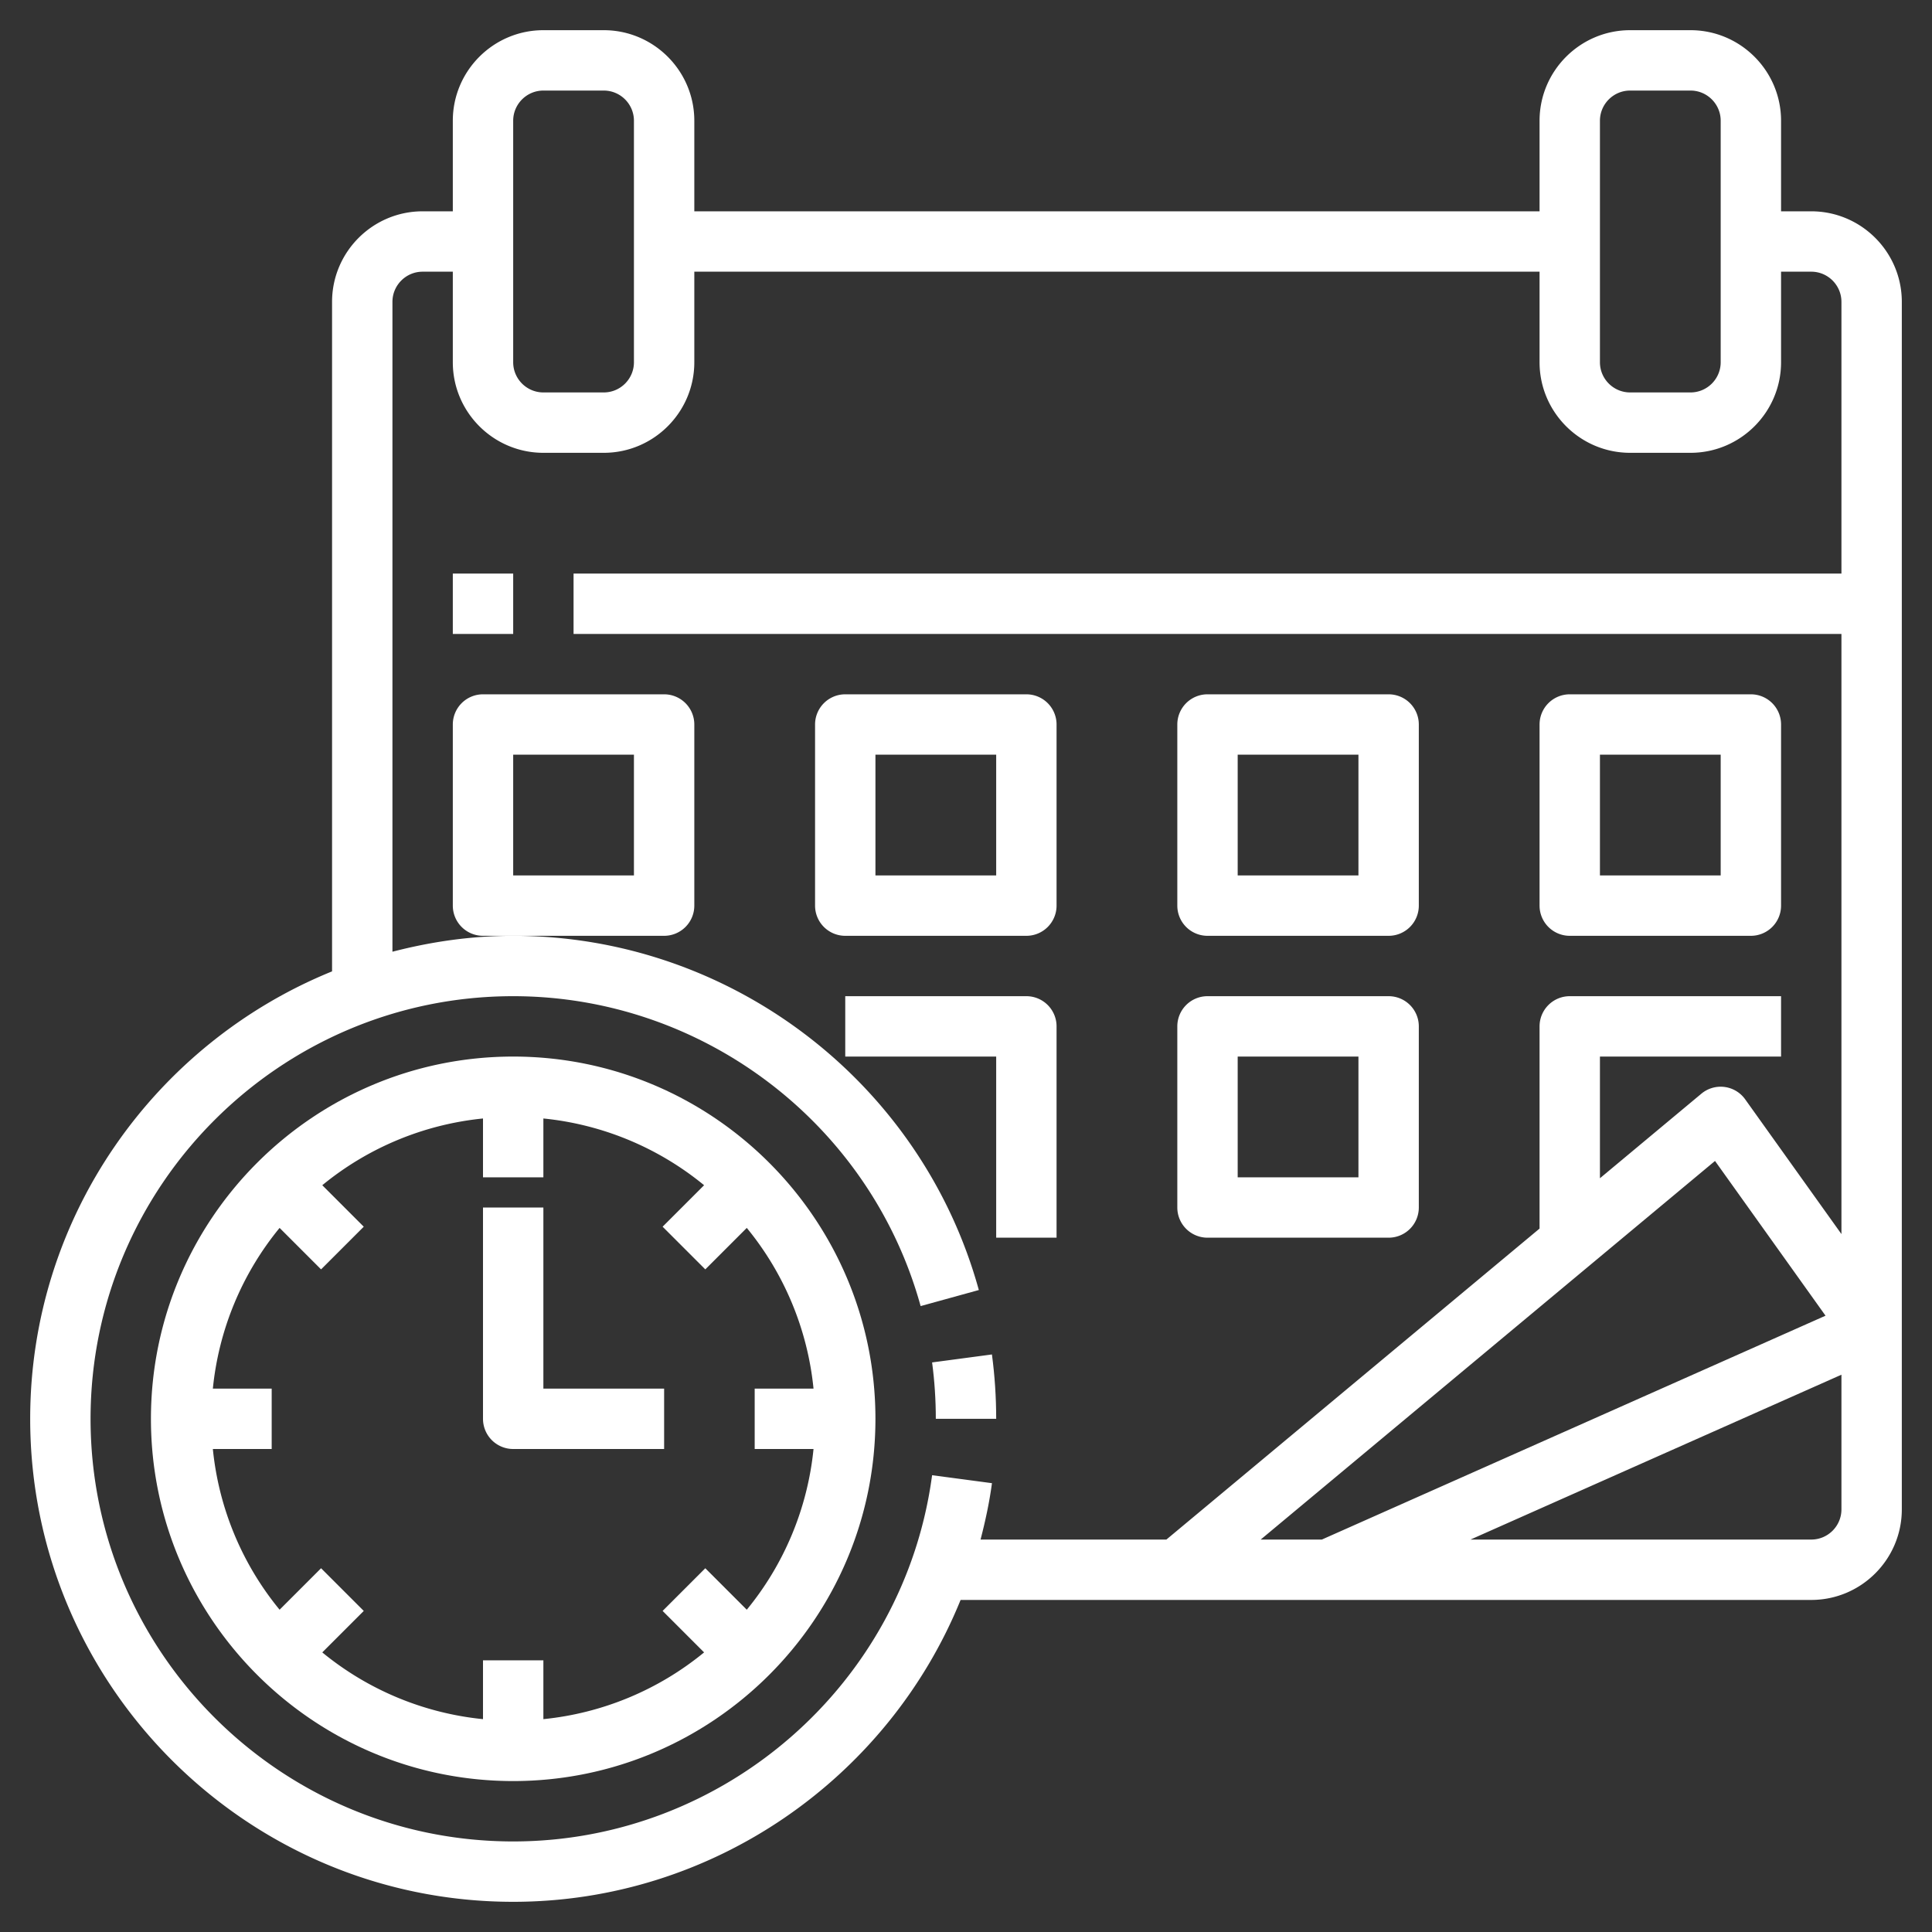
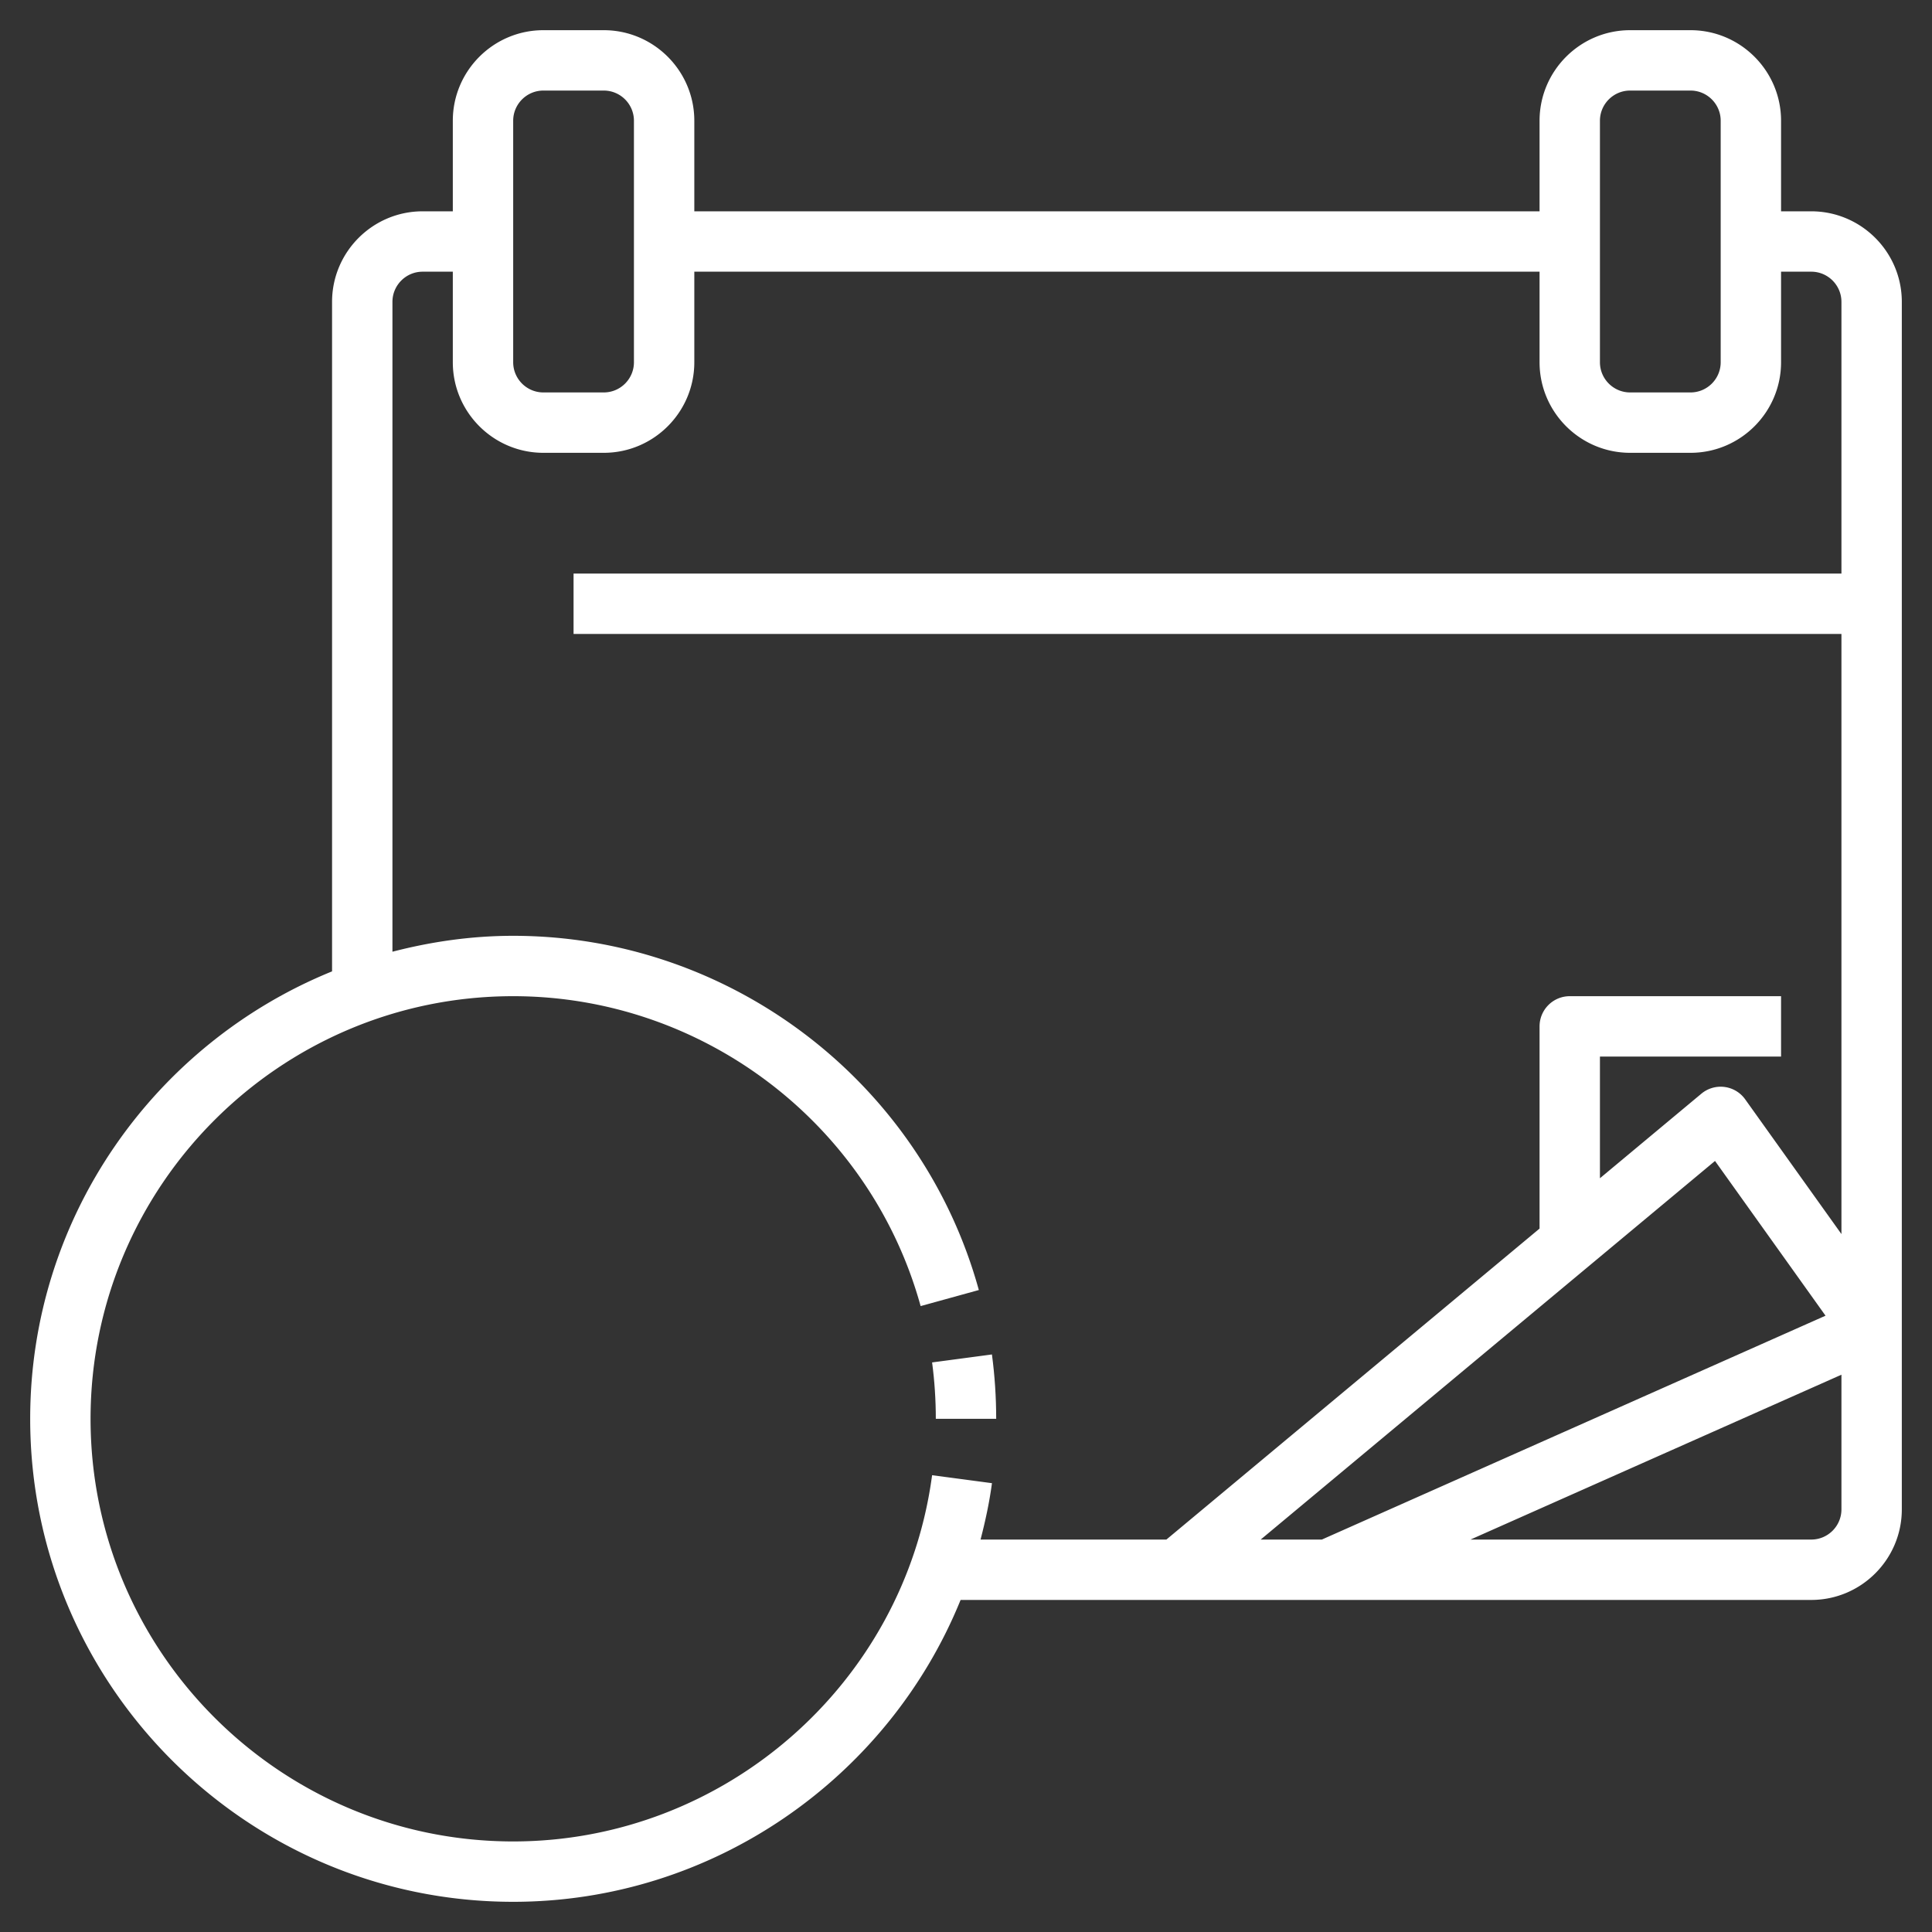
<svg xmlns="http://www.w3.org/2000/svg" width="512" height="512" x="0" y="0" viewBox="0 0 64 64" style="enable-background:new 0 0 512 512" xml:space="preserve" class="">
  <rect x="0" y="0" width="64" height="64" fill="#333333" stroke="none" />
  <g>
    <path d="m32.859 44.868-1.982.264c.082.615.123 1.243.123 1.868h2c0-.712-.047-1.43-.141-2.132z" fill="#ffffff" opacity="1" data-original="#000000" class="" />
    <path d="M60 7h-1V4c0-1.654-1.346-3-3-3h-2c-1.654 0-3 1.346-3 3v3H23V4c0-1.654-1.346-3-3-3h-2c-1.654 0-3 1.346-3 3v3h-1c-1.654 0-3 1.346-3 3v22.178C5.144 34.557 1 40.3 1 47c0 8.822 7.178 16 16 16 6.618 0 12.423-4.099 14.821-10H60c1.654 0 3-1.346 3-3V10c0-1.654-1.346-3-3-3zm-7-3c0-.551.448-1 1-1h2c.552 0 1 .449 1 1v8c0 .551-.448 1-1 1h-2c-.552 0-1-.449-1-1zM17 4c0-.551.448-1 1-1h2c.552 0 1 .449 1 1v8c0 .551-.448 1-1 1h-2c-.552 0-1-.449-1-1zm13.877 44.868C29.955 55.784 23.989 61 17 61 9.28 61 3 54.72 3 47s6.28-14 14-14c6.278 0 11.828 4.222 13.497 10.266l1.928-.532C30.518 35.825 24.175 31 17 31c-1.383 0-2.719.195-4 .527V10c0-.551.448-1 1-1h1v3c0 1.654 1.346 3 3 3h2c1.654 0 3-1.346 3-3V9h28v3c0 1.654 1.346 3 3 3h2c1.654 0 3-1.346 3-3V9h1c.552 0 1 .449 1 1v9H19v2h42v19.88l-3.187-4.461a.998.998 0 0 0-1.455-.187L53 39.031V35h6v-2h-7a1 1 0 0 0-1 1v6.698L38.638 51h-6.156c.158-.61.293-1.23.378-1.868zm25.935-10.41 3.661 5.126L43.788 51h-2.026zM60 51H48.712L61 45.539V50c0 .551-.448 1-1 1z" fill="#ffffff" opacity="1" data-original="#000000" class="" />
-     <path d="M15 19h2v2h-2zM23 30v-6a1 1 0 0 0-1-1h-6a1 1 0 0 0-1 1v6a1 1 0 0 0 1 1h6a1 1 0 0 0 1-1zm-2-1h-4v-4h4zM34 31a1 1 0 0 0 1-1v-6a1 1 0 0 0-1-1h-6a1 1 0 0 0-1 1v6a1 1 0 0 0 1 1zm-5-6h4v4h-4zM40 31h6a1 1 0 0 0 1-1v-6a1 1 0 0 0-1-1h-6a1 1 0 0 0-1 1v6a1 1 0 0 0 1 1zm1-6h4v4h-4zM52 31h6a1 1 0 0 0 1-1v-6a1 1 0 0 0-1-1h-6a1 1 0 0 0-1 1v6a1 1 0 0 0 1 1zm1-6h4v4h-4zM33 41h2v-7a1 1 0 0 0-1-1h-6v2h5zM40 41h6a1 1 0 0 0 1-1v-6a1 1 0 0 0-1-1h-6a1 1 0 0 0-1 1v6a1 1 0 0 0 1 1zm1-6h4v4h-4zM17 35c-6.617 0-12 5.383-12 12s5.383 12 12 12 12-5.383 12-12-5.383-12-12-12zm9.949 13a9.952 9.952 0 0 1-2.211 5.324l-1.374-1.374-1.414 1.414 1.374 1.374A9.952 9.952 0 0 1 18 56.949V55h-2v1.949a9.95 9.95 0 0 1-5.324-2.211l1.374-1.374-1.414-1.414-1.374 1.374A9.945 9.945 0 0 1 7.051 48H9v-2H7.051a9.952 9.952 0 0 1 2.211-5.324l1.374 1.374 1.414-1.414-1.374-1.374A9.952 9.952 0 0 1 16 37.051V39h2v-1.949a9.95 9.95 0 0 1 5.324 2.211l-1.374 1.374 1.414 1.414 1.374-1.374A9.952 9.952 0 0 1 26.949 46H25v2z" fill="#ffffff" opacity="1" data-original="#000000" class="" />
-     <path d="M18 40h-2v7a1 1 0 0 0 1 1h5v-2h-4z" fill="#ffffff" opacity="1" data-original="#000000" class="" />
  </g>
</svg>